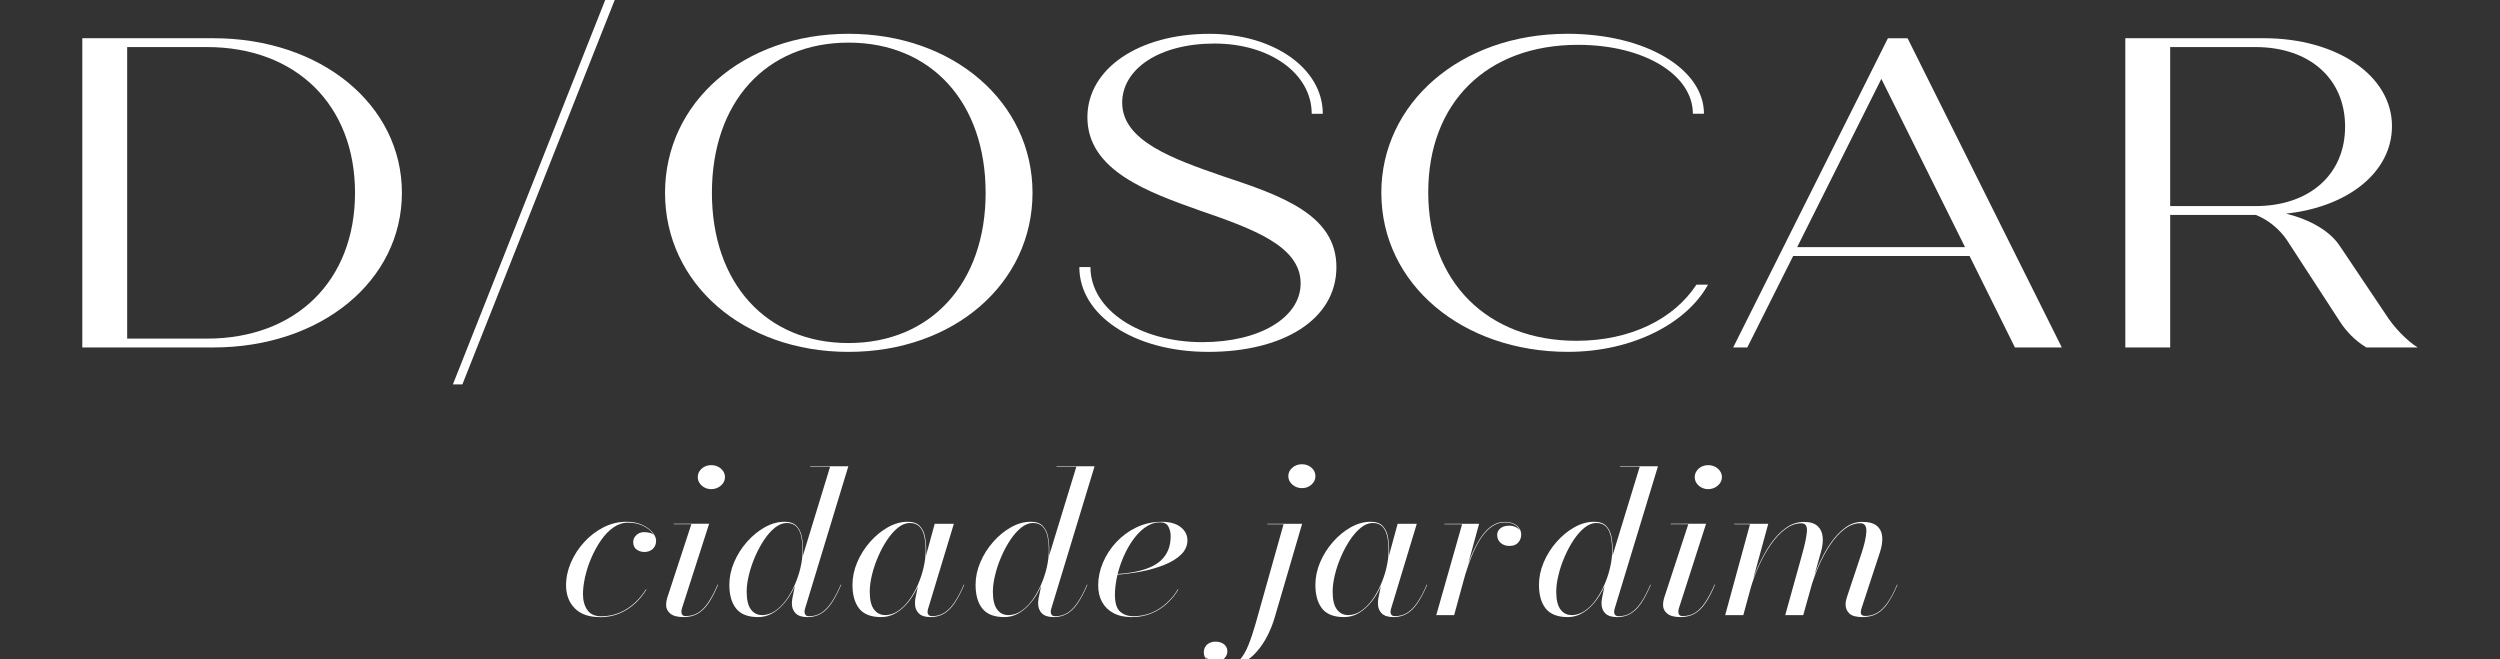
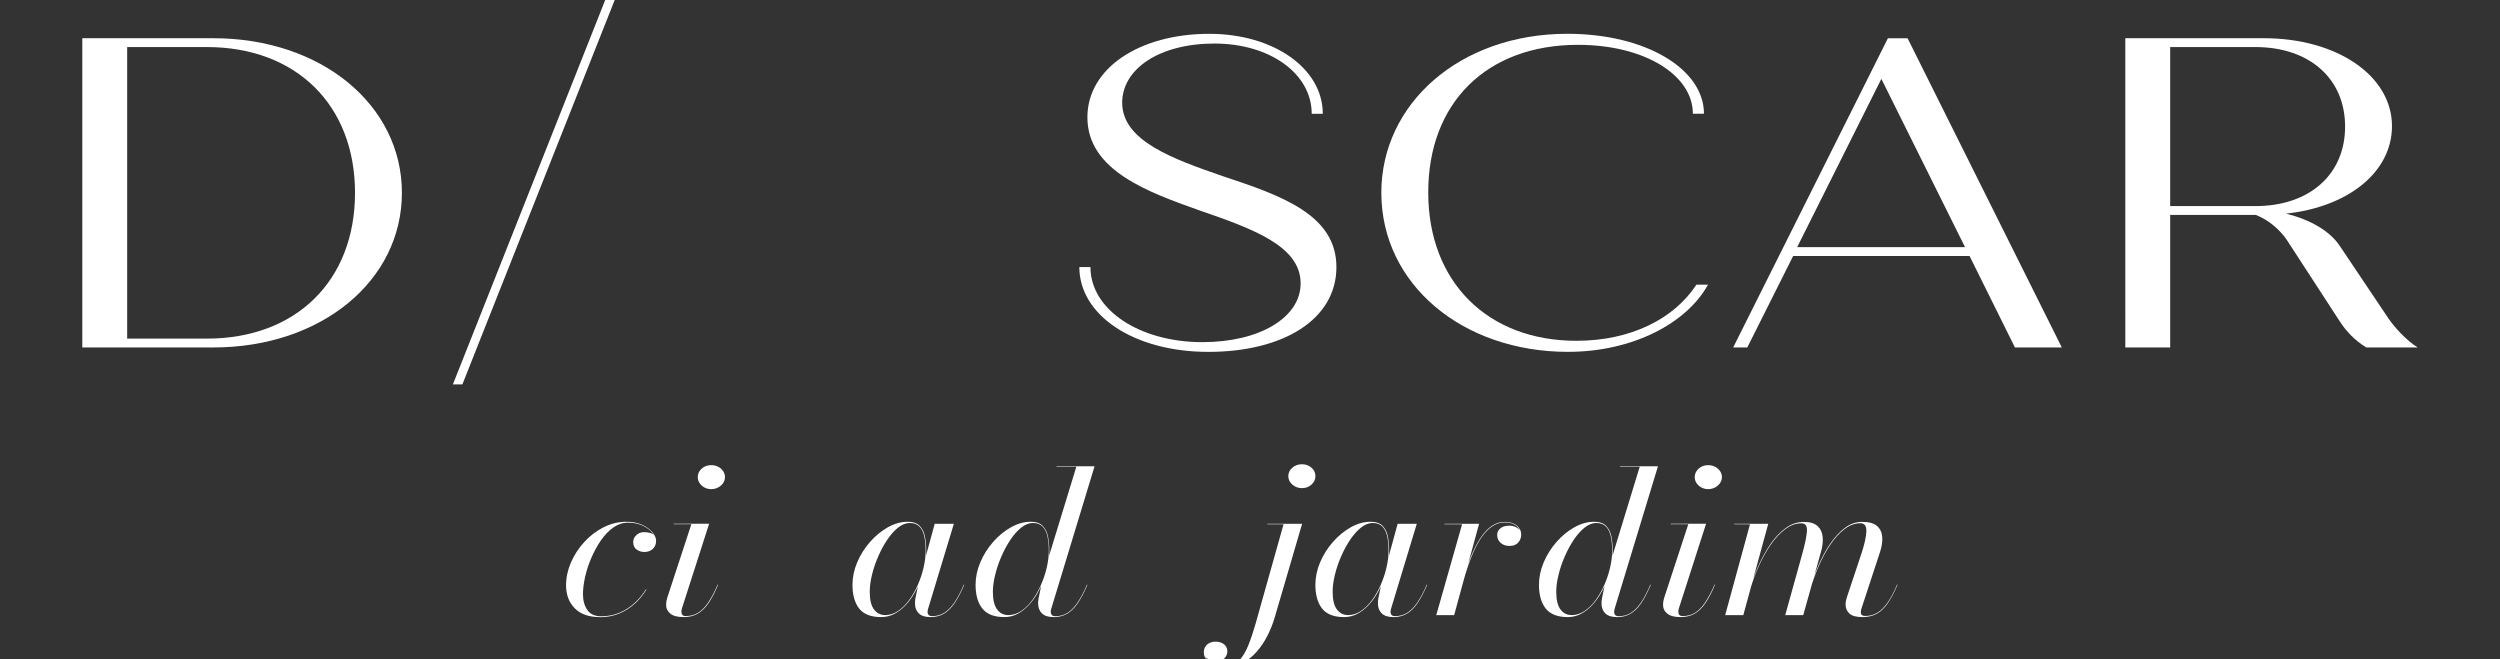
<svg xmlns="http://www.w3.org/2000/svg" id="Camada_1" viewBox="0 0 756.09 199.34">
  <rect x="0" y="0" width="756.09" height="199.34" fill="#333333" stroke="none" />
  <defs>
    <style>      .st0 {        fill: #fff;      }    </style>
  </defs>
  <g>
    <g>
      <path class="st0" d="M107.37,58.32c0-26.59-17.84-44.09-44.82-44.09h-24.09v88.18h24.09c26.98,0,44.82-17.5,44.82-44.09M121.55,58.32c0,26.59-24.39,46.76-57.02,46.76H24.89V11.56h39.64c32.62,0,57.02,20.17,57.02,46.76" />
-       <path class="st0" d="M298.09,58.32c0-27.39-16.47-45.43-41.47-45.43s-41.31,18.04-41.31,45.43,16.46,45.43,41.31,45.43,41.47-18.04,41.47-45.43M201.13,58.32c0-27.39,23.78-48.1,55.49-48.1s55.65,20.71,55.65,48.1-23.78,48.1-55.65,48.1-55.49-20.71-55.49-48.1" />
      <path class="st0" d="M326.44,80.77h3.35c0,12.96,14.94,22.71,33.84,22.71,17.38,0,29.73-7.48,29.73-17.77,0-11.22-14.18-16.43-30.49-22.04-15.4-5.48-34-12.02-34-28.19,0-14.83,15.7-25.25,36.89-25.25,19.36,0,34.3,10.42,34.3,24.18h-3.35c0-12.16-12.65-21.24-29.42-21.24s-27.9,7.75-27.9,17.9c0,11.49,15.25,16.97,30.34,22.18,17.68,5.88,34.45,11.62,34.45,27.52s-16.16,25.65-38.72,25.65-39.03-11.09-39.03-25.65" />
      <path class="st0" d="M417.76,58.32c0-26.99,23.78-48.1,56.26-48.1,23.78,0,41.32,10.69,41.32,24.18h-3.35c0-11.62-14.48-20.84-34.76-20.84-27.59,0-45.28,17.5-45.28,44.62s17.99,44.89,44.82,44.89c16.46,0,29.58-6.68,36.28-16.97h3.51c-6.4,11.62-22.72,20.31-42.38,20.31-31.86,0-56.41-20.44-56.41-48.1" />
    </g>
    <path class="st0" d="M594.3,74.75l-25.31-50.9-25.46,50.9h50.77ZM595.67,77.43h-53.36l-13.87,27.66h-4.27l46.8-93.52h5.95l46.65,93.52h-14.18l-13.72-27.66Z" />
    <path class="st0" d="M656.34,62.33h25.76c16.31,0,27.14-9.49,27.14-24.05s-10.83-24.05-27.14-24.05h-25.76v48.1ZM731.2,105.08h-15.55c-3.51-2.14-6.1-4.94-7.93-7.75l-16.16-24.85c-2.13-3.07-5.34-5.88-9.3-7.48h-25.92v40.08h-13.57V11.56h41.93c22.11,0,38.72,11.36,38.72,26.59,0,13.9-13.26,24.45-32.02,26.45,7.32,1.87,13.26,5.21,16.31,9.89l13.72,20.44c2.59,4.14,6.55,8.15,9.76,10.15" />
    <polygon class="st0" points="183.04 0 136.97 116.26 139.84 116.26 185.91 0 183.04 0" />
  </g>
  <g>
    <path class="st0" d="M181.37,186.63c-3.29,0-5.81-.89-7.55-2.67-1.75-1.78-2.62-4.09-2.62-6.94,0-2.32.49-4.62,1.47-6.89.98-2.27,2.32-4.34,4.03-6.2,1.7-1.86,3.65-3.35,5.84-4.46,2.19-1.11,4.5-1.67,6.92-1.67,1.87,0,3.48.32,4.81.95s2.36,1.39,3.08,2.27c.72.88,1.08,1.71,1.08,2.49,0,1.06-.34,1.9-1.01,2.51-.67.61-1.51.92-2.52.92-.84,0-1.62-.24-2.33-.72-.71-.48-1.06-1.24-1.06-2.28,0-.82.32-1.53.96-2.12.64-.59,1.39-.88,2.26-.88.66,0,1.27.07,1.82.21.55.14.99.4,1.32.77.33.37.5.9.5,1.61h-.1c0-.78-.34-1.59-1.03-2.43-.68-.84-1.65-1.56-2.9-2.15-1.25-.59-2.72-.88-4.44-.88-1.55,0-3.02.49-4.4,1.46-1.38.97-2.63,2.27-3.75,3.89-1.12,1.62-2.09,3.39-2.91,5.3-.82,1.91-1.45,3.83-1.88,5.75-.43,1.92-.65,3.65-.65,5.19,0,1.94.44,3.55,1.32,4.82.88,1.27,2.29,1.91,4.23,1.91s3.87-.37,5.57-1.11c1.7-.74,3.22-1.73,4.56-2.97,1.34-1.24,2.46-2.6,3.37-4.08l.14.06c-.89,1.5-2.02,2.89-3.39,4.16-1.37,1.27-2.95,2.29-4.74,3.06-1.79.77-3.79,1.16-5.98,1.16" />
    <path class="st0" d="M215.11,147.93c-.75,0-1.44-.17-2.06-.5-.62-.33-1.11-.77-1.47-1.32-.37-.55-.55-1.16-.55-1.82s.18-1.27.55-1.82c.36-.55.86-.98,1.47-1.31.62-.32,1.3-.48,2.06-.48s1.44.16,2.07.48c.63.32,1.13.76,1.51,1.31.38.55.57,1.16.57,1.82s-.19,1.27-.57,1.82c-.38.55-.88.99-1.51,1.32-.63.33-1.32.5-2.07.5M206.72,186.63c-1.78,0-3.1-.34-3.97-1.04-.87-.69-1.3-1.61-1.3-2.75,0-.3.03-.62.09-.95.06-.33.13-.66.22-.98l7.33-22.37h-5.34v-.15h10.72l-8.26,25.7c-.05.16-.08.33-.1.5-.02.17-.03.33-.03.47,0,.34.09.64.27.88.18.25.54.38,1.06.38,1.35,0,2.56-.31,3.63-.94,1.07-.63,2.1-1.65,3.07-3.06.97-1.41,1.95-3.25,2.93-5.51l.14.03c-.96,2.3-1.94,4.17-2.93,5.61-.99,1.44-2.08,2.5-3.27,3.17-1.19.67-2.6,1.01-4.25,1.01" />
-     <path class="st0" d="M244.16,186.63c-1.6,0-2.77-.38-3.53-1.14-.75-.76-1.13-1.74-1.13-2.94,0-.16,0-.39.02-.69.01-.3.05-.61.12-.93l.79-3.84,1.75-5.04.51-3.57,8.36-27.32h-5.99v-.15h11.51l-13.12,43.14c-.09.3-.14.62-.14.96,0,.32.1.61.31.87.21.26.57.39,1.1.39,1.3,0,2.49-.32,3.56-.96,1.07-.64,2.1-1.67,3.08-3.09.98-1.42,1.95-3.25,2.91-5.49l.14.03c-.98,2.3-1.96,4.17-2.95,5.61-.98,1.44-2.06,2.5-3.24,3.17-1.18.67-2.53,1.01-4.06,1.01M230.46,186.03c1.37,0,2.67-.41,3.91-1.23,1.23-.82,2.36-1.93,3.37-3.32,1.02-1.39,1.9-2.94,2.64-4.64.74-1.7,1.32-3.44,1.73-5.22.41-1.78.62-3.46.62-5.04s-.13-2.98-.39-4.25c-.26-1.27-.74-2.28-1.44-3.03-.7-.75-1.68-1.13-2.96-1.13-1.19,0-2.36.46-3.53,1.38-1.16.92-2.26,2.15-3.29,3.69-1.03,1.54-1.94,3.23-2.74,5.07-.8,1.84-1.43,3.69-1.88,5.56-.46,1.86-.68,3.56-.68,5.1,0,2.4.42,4.18,1.27,5.33.85,1.15,1.98,1.72,3.39,1.72M229.29,186.63c-3.06,0-5.28-.86-6.65-2.57-1.37-1.71-2.06-4.11-2.06-7.19,0-2.3.48-4.58,1.44-6.83.96-2.25,2.25-4.3,3.87-6.14,1.62-1.84,3.42-3.32,5.39-4.43,1.98-1.11,3.97-1.67,5.98-1.67,1.6,0,2.8.41,3.61,1.23.81.82,1.35,1.9,1.61,3.23.26,1.33.39,2.77.39,4.31,0,1.32-.14,2.73-.43,4.23-.29,1.5-.7,3-1.25,4.5-.55,1.5-1.22,2.93-2,4.28-.79,1.35-1.69,2.56-2.71,3.62-1.02,1.06-2.12,1.9-3.32,2.51-1.2.61-2.5.92-3.89.92" />
    <path class="st0" d="M281.39,186.63c-1.6,0-2.77-.38-3.53-1.14-.75-.76-1.13-1.74-1.13-2.94,0-.34.01-.64.03-.92.02-.27.06-.5.1-.7l.79-3.84,1.58-4.47.89-4.8,2.57-9.4h5.79l-7.81,25.76c-.09.3-.14.62-.14.96s.11.62.33.86c.22.23.58.34,1.08.34,1.3,0,2.49-.32,3.56-.96,1.07-.64,2.1-1.67,3.08-3.08.98-1.41,1.95-3.24,2.91-5.48l.14.03c-.98,2.3-1.97,4.17-2.96,5.61-.99,1.44-2.07,2.5-3.24,3.17-1.16.67-2.51,1.01-4.04,1.01M267.69,186.03c1.37,0,2.67-.41,3.89-1.23,1.22-.82,2.35-1.93,3.37-3.32,1.03-1.39,1.91-2.94,2.65-4.64.74-1.7,1.32-3.44,1.73-5.22.41-1.78.62-3.46.62-5.04s-.13-2.98-.39-4.25c-.26-1.27-.74-2.28-1.44-3.03-.7-.75-1.68-1.13-2.96-1.13-1.19,0-2.36.46-3.53,1.38-1.16.92-2.26,2.15-3.29,3.68-1.03,1.53-1.94,3.22-2.74,5.06-.8,1.84-1.43,3.69-1.88,5.55-.46,1.86-.68,3.57-.68,5.13,0,2.42.43,4.2,1.28,5.34.86,1.14,1.98,1.71,3.38,1.71M266.49,186.63c-3.06,0-5.27-.86-6.63-2.57-1.36-1.71-2.04-4.11-2.04-7.19,0-2.3.48-4.58,1.44-6.83.96-2.25,2.25-4.3,3.87-6.14,1.62-1.84,3.42-3.32,5.39-4.43,1.98-1.11,3.97-1.67,5.98-1.67,1.65,0,2.87.43,3.68,1.28.81.85,1.34,1.95,1.58,3.29.24,1.34.36,2.74.36,4.2,0,1.32-.14,2.73-.43,4.23-.29,1.5-.7,3-1.25,4.5-.55,1.5-1.22,2.93-2,4.28-.79,1.35-1.7,2.56-2.72,3.62-1.03,1.06-2.14,1.9-3.34,2.51-1.2.61-2.49.92-3.89.92" />
    <path class="st0" d="M318.63,186.63c-1.6,0-2.77-.38-3.53-1.14-.75-.76-1.13-1.74-1.13-2.94,0-.16,0-.39.02-.69.01-.3.05-.61.12-.93l.79-3.84,1.75-5.04.51-3.57,8.36-27.32h-5.99v-.15h11.51l-13.12,43.14c-.09.3-.14.62-.14.96,0,.32.1.61.31.87.21.26.57.39,1.1.39,1.3,0,2.49-.32,3.56-.96,1.07-.64,2.1-1.67,3.08-3.09.98-1.42,1.95-3.25,2.91-5.49l.14.03c-.98,2.3-1.96,4.17-2.95,5.61-.98,1.44-2.06,2.5-3.24,3.17-1.18.67-2.53,1.01-4.06,1.01M304.93,186.03c1.37,0,2.67-.41,3.91-1.23,1.23-.82,2.36-1.93,3.37-3.32,1.01-1.39,1.9-2.94,2.64-4.64.74-1.7,1.32-3.44,1.73-5.22.41-1.78.62-3.46.62-5.04s-.13-2.98-.39-4.25c-.26-1.27-.74-2.28-1.44-3.03-.7-.75-1.68-1.13-2.96-1.13-1.19,0-2.36.46-3.53,1.38-1.16.92-2.26,2.15-3.29,3.69-1.03,1.54-1.94,3.23-2.74,5.07-.8,1.84-1.43,3.69-1.88,5.56-.46,1.86-.69,3.56-.69,5.1,0,2.4.42,4.18,1.27,5.33.84,1.15,1.98,1.72,3.39,1.72M303.76,186.63c-3.06,0-5.27-.86-6.65-2.57-1.37-1.71-2.06-4.11-2.06-7.19,0-2.3.48-4.58,1.44-6.83.96-2.25,2.25-4.3,3.87-6.14,1.62-1.84,3.42-3.32,5.39-4.43s3.97-1.67,5.98-1.67c1.6,0,2.8.41,3.61,1.23.81.82,1.35,1.9,1.61,3.23.26,1.33.39,2.77.39,4.31,0,1.32-.14,2.73-.43,4.23-.29,1.5-.7,3-1.25,4.5-.55,1.5-1.22,2.93-2,4.28-.79,1.35-1.69,2.56-2.71,3.62-1.02,1.06-2.12,1.9-3.32,2.51-1.2.61-2.49.92-3.89.92" />
-     <path class="st0" d="M342.27,186.63c-2.19,0-4.04-.4-5.55-1.22-1.51-.81-2.65-1.94-3.43-3.38-.78-1.44-1.16-3.11-1.16-5.01,0-2.3.48-4.59,1.44-6.86.96-2.27,2.31-4.34,4.04-6.2,1.73-1.86,3.77-3.35,6.11-4.47,2.34-1.12,4.88-1.68,7.62-1.68,2.47,0,4.38.54,5.74,1.61,1.36,1.07,2.04,2.4,2.04,3.98s-.64,3.08-1.92,4.32c-1.28,1.24-2.99,2.29-5.12,3.14-2.14.85-4.49,1.52-7.06,2.01-2.57.49-5.16.81-7.76.97v-.18c2.08-.12,3.99-.34,5.74-.67,1.75-.33,3.3-.78,4.66-1.35,1.36-.57,2.51-1.29,3.46-2.16.95-.87,1.67-1.92,2.18-3.14.5-1.22.75-2.62.75-4.2,0-1.02-.22-1.97-.67-2.85-.45-.88-1.29-1.32-2.52-1.32-1.3,0-2.54.34-3.72,1.02-1.17.68-2.27,1.61-3.29,2.78-1.02,1.17-1.94,2.5-2.76,3.98-.82,1.48-1.52,3.04-2.11,4.68-.58,1.64-1.03,3.27-1.33,4.89s-.46,3.14-.46,4.56c0,2.5.53,4.21,1.59,5.12,1.06.91,2.39,1.37,3.99,1.37,2.03,0,3.89-.37,5.58-1.09,1.69-.73,3.2-1.71,4.54-2.94,1.34-1.23,2.45-2.6,3.34-4.1l.14.06c-.89,1.52-2.02,2.91-3.38,4.17-1.36,1.26-2.93,2.27-4.73,3.03-1.79.76-3.8,1.14-6.01,1.14" />
    <path class="st0" d="M393.75,147.63c-1.12,0-2.08-.36-2.9-1.08-.81-.72-1.22-1.57-1.22-2.55s.41-1.85,1.22-2.55c.81-.7,1.78-1.05,2.9-1.05s2.11.35,2.9,1.05c.79.7,1.18,1.55,1.18,2.55s-.39,1.83-1.18,2.55c-.79.72-1.75,1.08-2.9,1.08M370.8,201.64c-1.05,0-2.1-.17-3.14-.5-1.04-.33-1.89-.82-2.57-1.46-.67-.64-1.01-1.42-1.01-2.34,0-.72.17-1.33.5-1.82.33-.49.76-.86,1.3-1.1.54-.24,1.12-.36,1.76-.36,1.03,0,1.88.27,2.55.8.67.53,1.01,1.25,1.01,2.15,0,.76-.29,1.45-.86,2.06-.57.61-1.43.92-2.57.92-.98,0-1.83-.26-2.55-.77-.72-.51-1.08-1.14-1.08-1.88h.14c0,.88.32,1.63.96,2.25.64.62,1.46,1.09,2.47,1.41,1.01.32,2.03.48,3.08.48,1.6,0,2.94-.59,4.03-1.77,1.08-1.18,2.01-2.74,2.77-4.68.77-1.94,1.48-4.07,2.14-6.39l8.46-30.08h-4.86v-.15h10.48l-8.29,28.31c-.55,1.88-1.27,3.71-2.18,5.5-.9,1.78-1.97,3.38-3.2,4.8-1.23,1.42-2.62,2.55-4.18,3.38-1.55.83-3.28,1.25-5.17,1.25" />
    <path class="st0" d="M421.4,186.63c-1.6,0-2.77-.38-3.53-1.14-.75-.76-1.13-1.74-1.13-2.94,0-.34.01-.64.03-.92.02-.27.05-.5.1-.7l.79-3.84,1.58-4.47.89-4.8,2.57-9.4h5.79l-7.81,25.76c-.09.3-.14.62-.14.96s.11.62.33.86c.22.23.58.34,1.08.34,1.3,0,2.49-.32,3.56-.96,1.07-.64,2.1-1.67,3.08-3.08.98-1.41,1.95-3.24,2.91-5.48l.14.03c-.98,2.3-1.97,4.17-2.96,5.61-.99,1.44-2.07,2.5-3.24,3.17-1.17.67-2.51,1.01-4.04,1.01M407.69,186.03c1.37,0,2.67-.41,3.89-1.23,1.22-.82,2.35-1.93,3.37-3.32,1.03-1.39,1.91-2.94,2.65-4.64.74-1.7,1.32-3.44,1.73-5.22.41-1.78.62-3.46.62-5.04s-.13-2.98-.39-4.25c-.26-1.27-.74-2.28-1.44-3.03-.7-.75-1.68-1.13-2.96-1.13-1.19,0-2.36.46-3.53,1.38-1.16.92-2.26,2.15-3.29,3.68-1.03,1.53-1.94,3.22-2.74,5.06-.8,1.84-1.43,3.69-1.88,5.55-.46,1.86-.68,3.57-.68,5.13,0,2.42.43,4.2,1.28,5.34.86,1.14,1.98,1.71,3.37,1.71M406.49,186.63c-3.06,0-5.27-.86-6.63-2.57-1.36-1.71-2.04-4.11-2.04-7.19,0-2.3.48-4.58,1.44-6.83.96-2.25,2.25-4.3,3.87-6.14,1.62-1.84,3.42-3.32,5.39-4.43,1.98-1.11,3.97-1.67,5.98-1.67,1.65,0,2.87.43,3.68,1.28.81.85,1.34,1.95,1.58,3.29.24,1.34.36,2.74.36,4.2,0,1.32-.14,2.73-.43,4.23-.29,1.5-.7,3-1.25,4.5-.55,1.5-1.22,2.93-2,4.28-.79,1.35-1.7,2.56-2.72,3.62-1.03,1.06-2.14,1.9-3.34,2.51-1.2.61-2.5.92-3.89.92" />
    <path class="st0" d="M442.43,175.7c.39-1.46.86-3,1.4-4.62.55-1.62,1.19-3.22,1.92-4.79.73-1.57,1.55-2.99,2.47-4.26.91-1.27,1.94-2.29,3.08-3.05,1.14-.76,2.41-1.14,3.8-1.14,1.55,0,2.77.38,3.65,1.13.88.75,1.32,1.64,1.32,2.66,0,.96-.3,1.78-.91,2.46-.61.68-1.48,1.02-2.62,1.02s-2.02-.31-2.71-.94c-.69-.63-1.03-1.42-1.03-2.36,0-.82.32-1.49.96-2.02.64-.53,1.55-.8,2.74-.8.94,0,1.75.25,2.45.75.7.5,1.05,1.13,1.05,1.89h-.14c0-.98-.41-1.83-1.23-2.55-.82-.72-2-1.08-3.53-1.08-1.35,0-2.59.38-3.72,1.14-1.13.76-2.15,1.77-3.07,3.03-.91,1.26-1.72,2.67-2.43,4.23-.71,1.56-1.34,3.15-1.88,4.76-.55,1.61-1.02,3.13-1.4,4.55h-.17ZM434.38,186.03l7.81-27.47h-5.34v-.15h10.48l-7.54,27.62h-5.41Z" />
    <path class="st0" d="M489.02,186.63c-1.6,0-2.77-.38-3.53-1.14-.75-.76-1.13-1.74-1.13-2.94,0-.16,0-.39.02-.69.01-.3.05-.61.12-.93l.79-3.84,1.75-5.04.51-3.57,8.36-27.32h-5.99v-.15h11.51l-13.12,43.14c-.09.3-.14.62-.14.96,0,.32.1.61.31.87.21.26.57.39,1.1.39,1.3,0,2.49-.32,3.56-.96,1.07-.64,2.1-1.67,3.08-3.09.98-1.42,1.95-3.25,2.91-5.49l.14.03c-.98,2.3-1.96,4.17-2.95,5.61-.98,1.44-2.06,2.5-3.24,3.17-1.18.67-2.53,1.01-4.06,1.01M475.31,186.03c1.37,0,2.67-.41,3.91-1.23,1.23-.82,2.36-1.93,3.37-3.32,1.01-1.39,1.9-2.94,2.64-4.64.74-1.7,1.32-3.44,1.73-5.22.41-1.78.62-3.46.62-5.04s-.13-2.98-.39-4.25c-.26-1.27-.74-2.28-1.44-3.03-.7-.75-1.68-1.13-2.96-1.13-1.19,0-2.36.46-3.53,1.38-1.16.92-2.26,2.15-3.29,3.69-1.03,1.54-1.94,3.23-2.74,5.07-.8,1.84-1.43,3.69-1.88,5.56-.46,1.86-.69,3.56-.69,5.1,0,2.4.42,4.18,1.27,5.33.85,1.15,1.98,1.72,3.39,1.72M474.15,186.63c-3.06,0-5.27-.86-6.65-2.57-1.37-1.71-2.06-4.11-2.06-7.19,0-2.3.48-4.58,1.44-6.83.96-2.25,2.25-4.3,3.87-6.14,1.62-1.84,3.42-3.32,5.39-4.43s3.97-1.67,5.98-1.67c1.6,0,2.8.41,3.62,1.23.81.82,1.35,1.9,1.61,3.23.26,1.33.39,2.77.39,4.31,0,1.32-.14,2.73-.43,4.23-.29,1.5-.7,3-1.25,4.5-.55,1.5-1.22,2.93-2,4.28-.79,1.35-1.69,2.56-2.71,3.62-1.02,1.06-2.12,1.9-3.32,2.51-1.2.61-2.49.92-3.89.92" />
    <path class="st0" d="M516.62,147.93c-.75,0-1.44-.17-2.05-.5-.62-.33-1.11-.77-1.47-1.32-.37-.55-.55-1.16-.55-1.82s.18-1.27.55-1.82c.36-.55.86-.98,1.47-1.31.62-.32,1.3-.48,2.05-.48s1.44.16,2.07.48c.63.32,1.13.76,1.51,1.31.38.55.57,1.16.57,1.82s-.19,1.27-.57,1.82c-.38.55-.88.99-1.51,1.32-.63.33-1.32.5-2.07.5M508.23,186.63c-1.78,0-3.1-.34-3.97-1.04-.87-.69-1.3-1.61-1.3-2.75,0-.3.03-.62.09-.95.06-.33.13-.66.22-.98l7.33-22.37h-5.34v-.15h10.72l-8.26,25.7c-.05.16-.08.33-.1.5-.02.17-.03.33-.03.47,0,.34.09.64.27.88.18.25.54.38,1.06.38,1.35,0,2.56-.31,3.63-.94,1.07-.63,2.09-1.65,3.06-3.06.97-1.41,1.95-3.25,2.93-5.51l.14.03c-.96,2.3-1.94,4.17-2.93,5.61-.99,1.44-2.08,2.5-3.27,3.17-1.19.67-2.6,1.01-4.25,1.01" />
    <path class="st0" d="M563.21,186.63c-1.8,0-3.1-.36-3.87-1.07-.78-.71-1.17-1.64-1.17-2.78,0-.44.05-.86.15-1.25.1-.39.2-.73.29-1.04l4.32-12.97c.96-2.88,1.47-5.15,1.52-6.8.06-1.65-.54-2.48-1.8-2.48-1.64,0-3.24.59-4.78,1.76-1.54,1.17-2.97,2.73-4.28,4.67-1.31,1.94-2.48,4.08-3.49,6.41-1.02,2.33-1.86,4.65-2.52,6.95h-.17c.66-2.28,1.5-4.61,2.52-6.98,1.02-2.37,2.2-4.56,3.56-6.56,1.36-2,2.85-3.61,4.47-4.83,1.62-1.22,3.36-1.83,5.21-1.83,2.06,0,3.56.42,4.51,1.25.95.83,1.47,1.93,1.57,3.29.1,1.36-.11,2.85-.63,4.47l-5.65,17.2c-.07.18-.12.38-.15.58-.03.21-.05.43-.05.65,0,.32.12.57.36.75.24.18.58.27,1.01.27,1.28,0,2.46-.31,3.55-.93,1.08-.62,2.12-1.63,3.12-3.03.99-1.4,1.97-3.24,2.93-5.52l.14.03c-.98,2.3-1.97,4.17-2.96,5.61-.99,1.44-2.1,2.5-3.32,3.17-1.22.67-2.68,1.01-4.37,1.01M539.92,186.03l5.14-18.49c.82-2.92,1.29-5.2,1.42-6.83.13-1.63-.44-2.45-1.7-2.45-1.64,0-3.25.59-4.83,1.76-1.57,1.17-3.04,2.73-4.38,4.67-1.35,1.94-2.55,4.08-3.6,6.41-1.05,2.33-1.91,4.65-2.57,6.95h-.14c.66-2.28,1.52-4.61,2.57-6.98,1.05-2.37,2.27-4.56,3.65-6.56,1.38-2,2.92-3.61,4.61-4.83,1.69-1.22,3.51-1.83,5.45-1.83s3.26.42,4.16,1.25c.9.83,1.41,1.93,1.54,3.29.13,1.36-.04,2.85-.5,4.47l-5.38,19.18h-5.45ZM521.76,186.03l7.5-27.47h-4.76v-.15h10.28l-7.54,27.62h-5.48Z" />
  </g>
</svg>